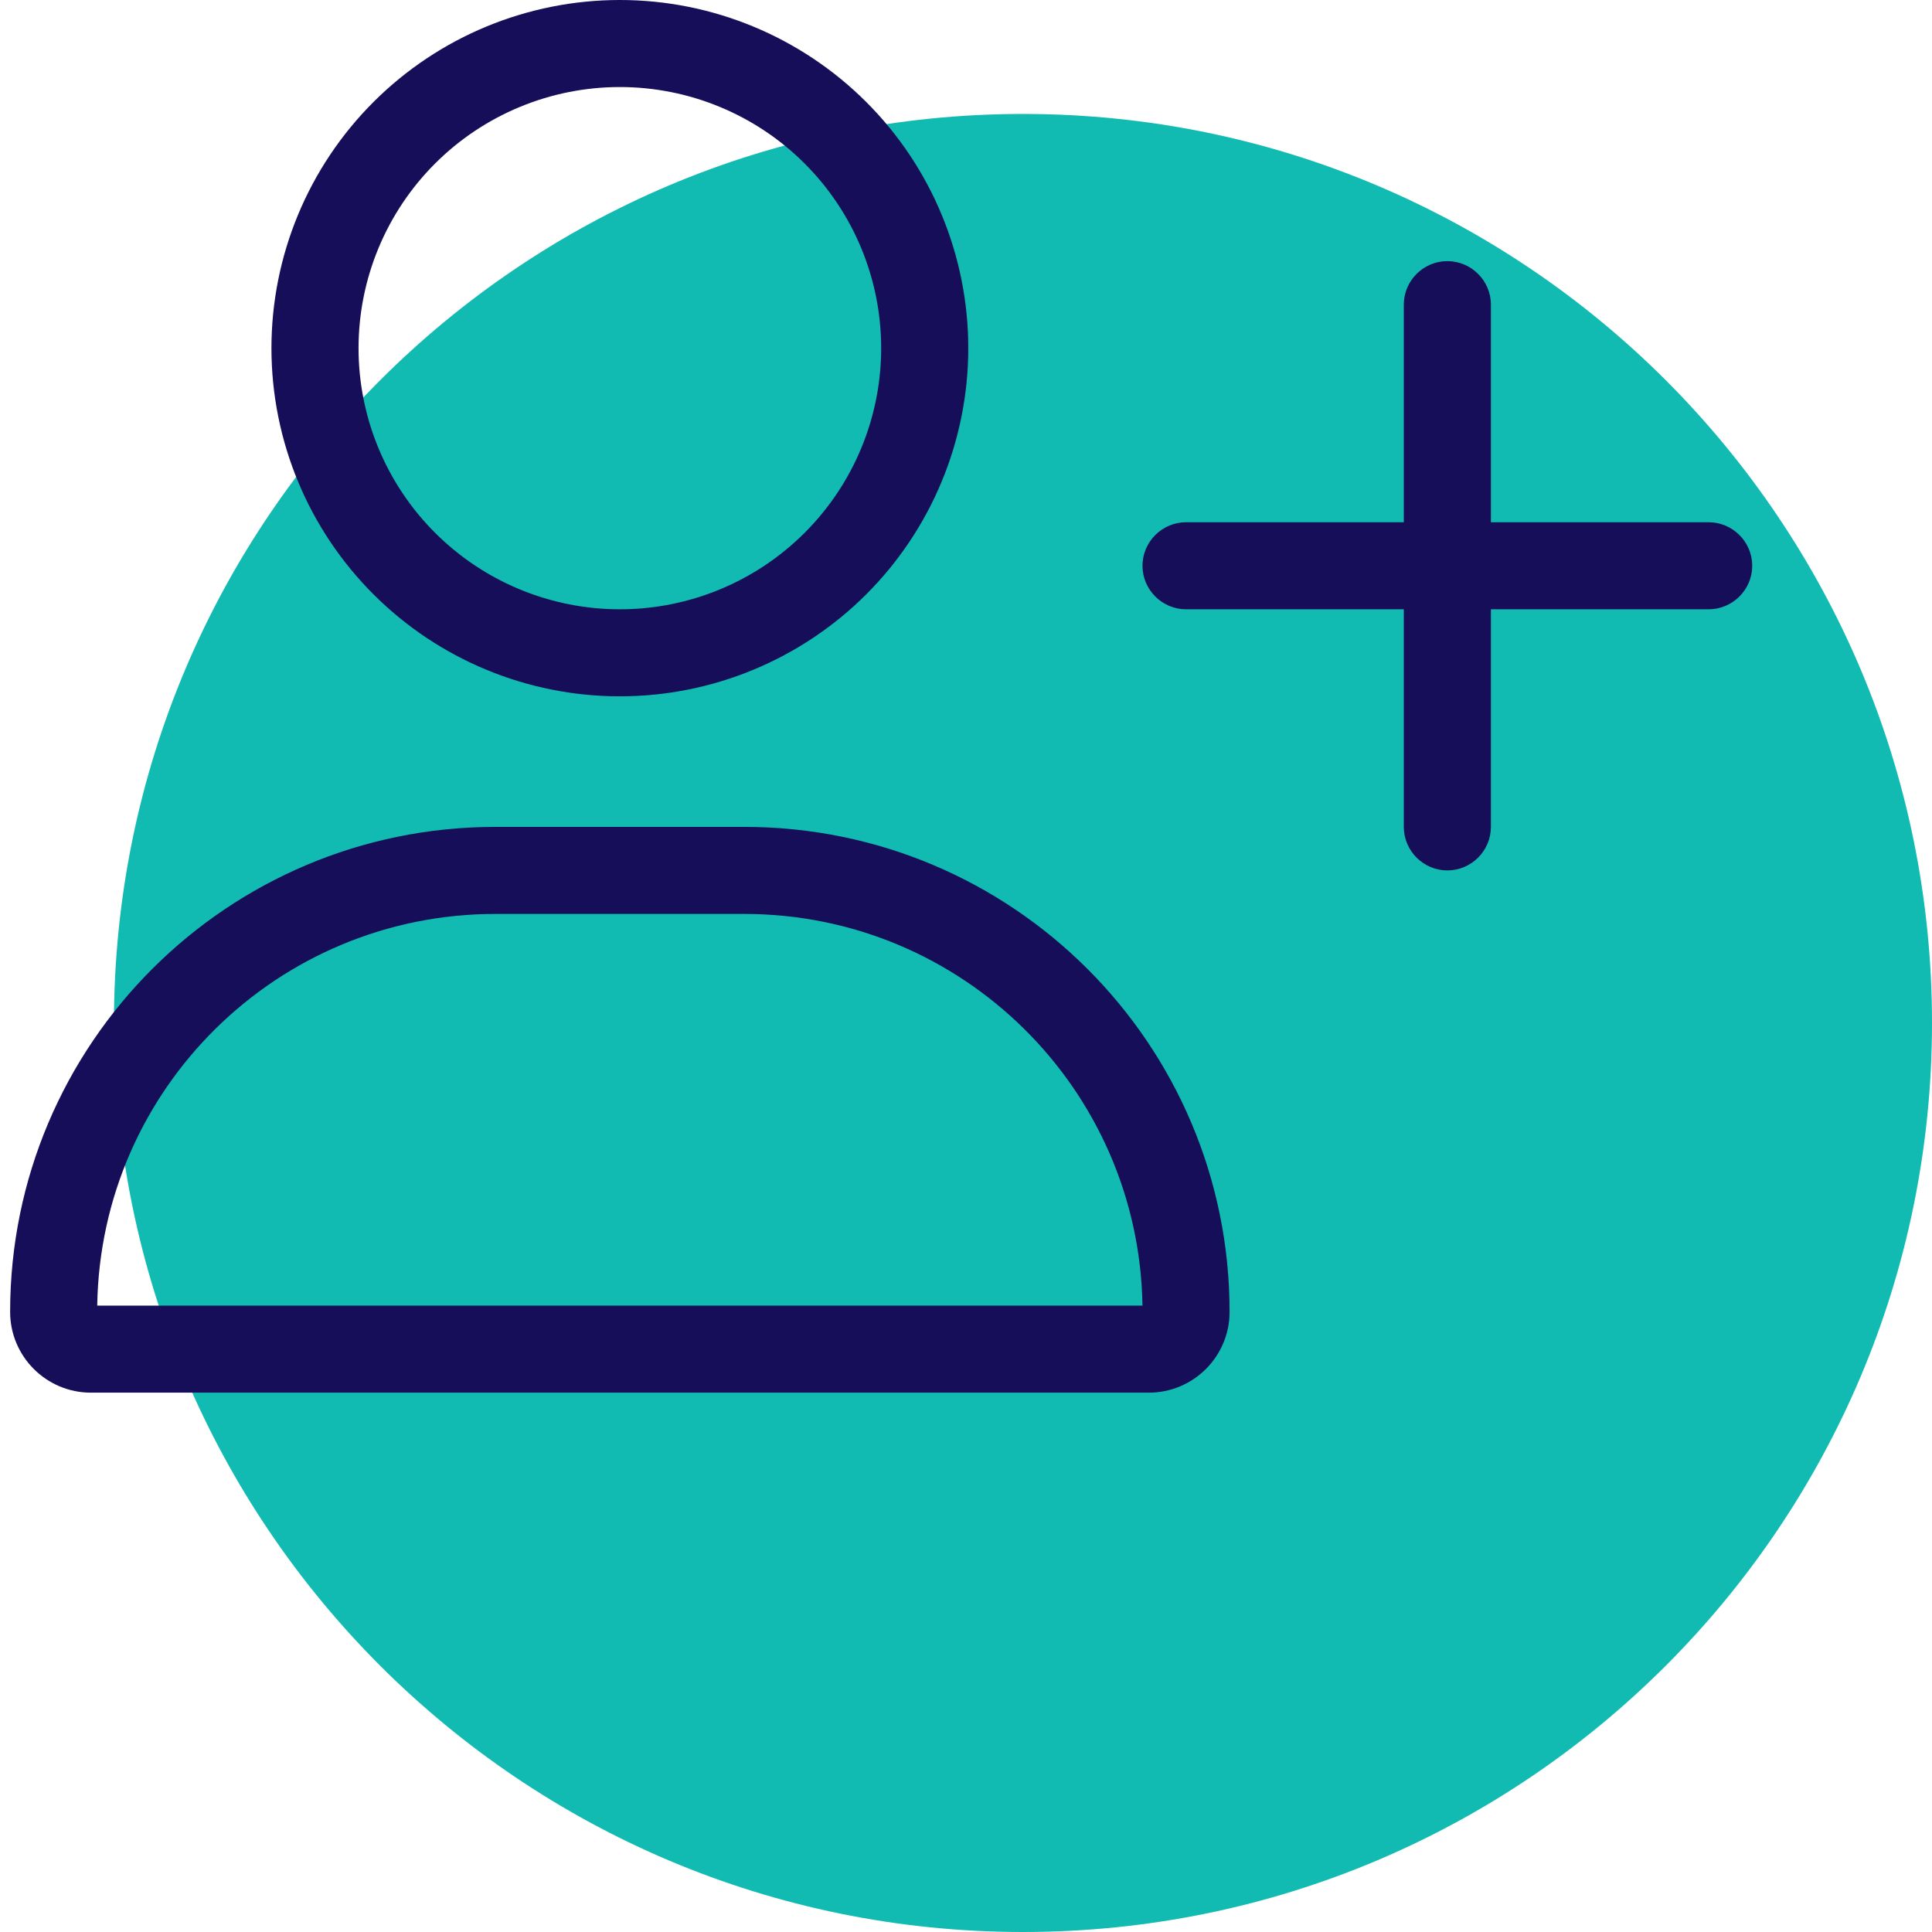
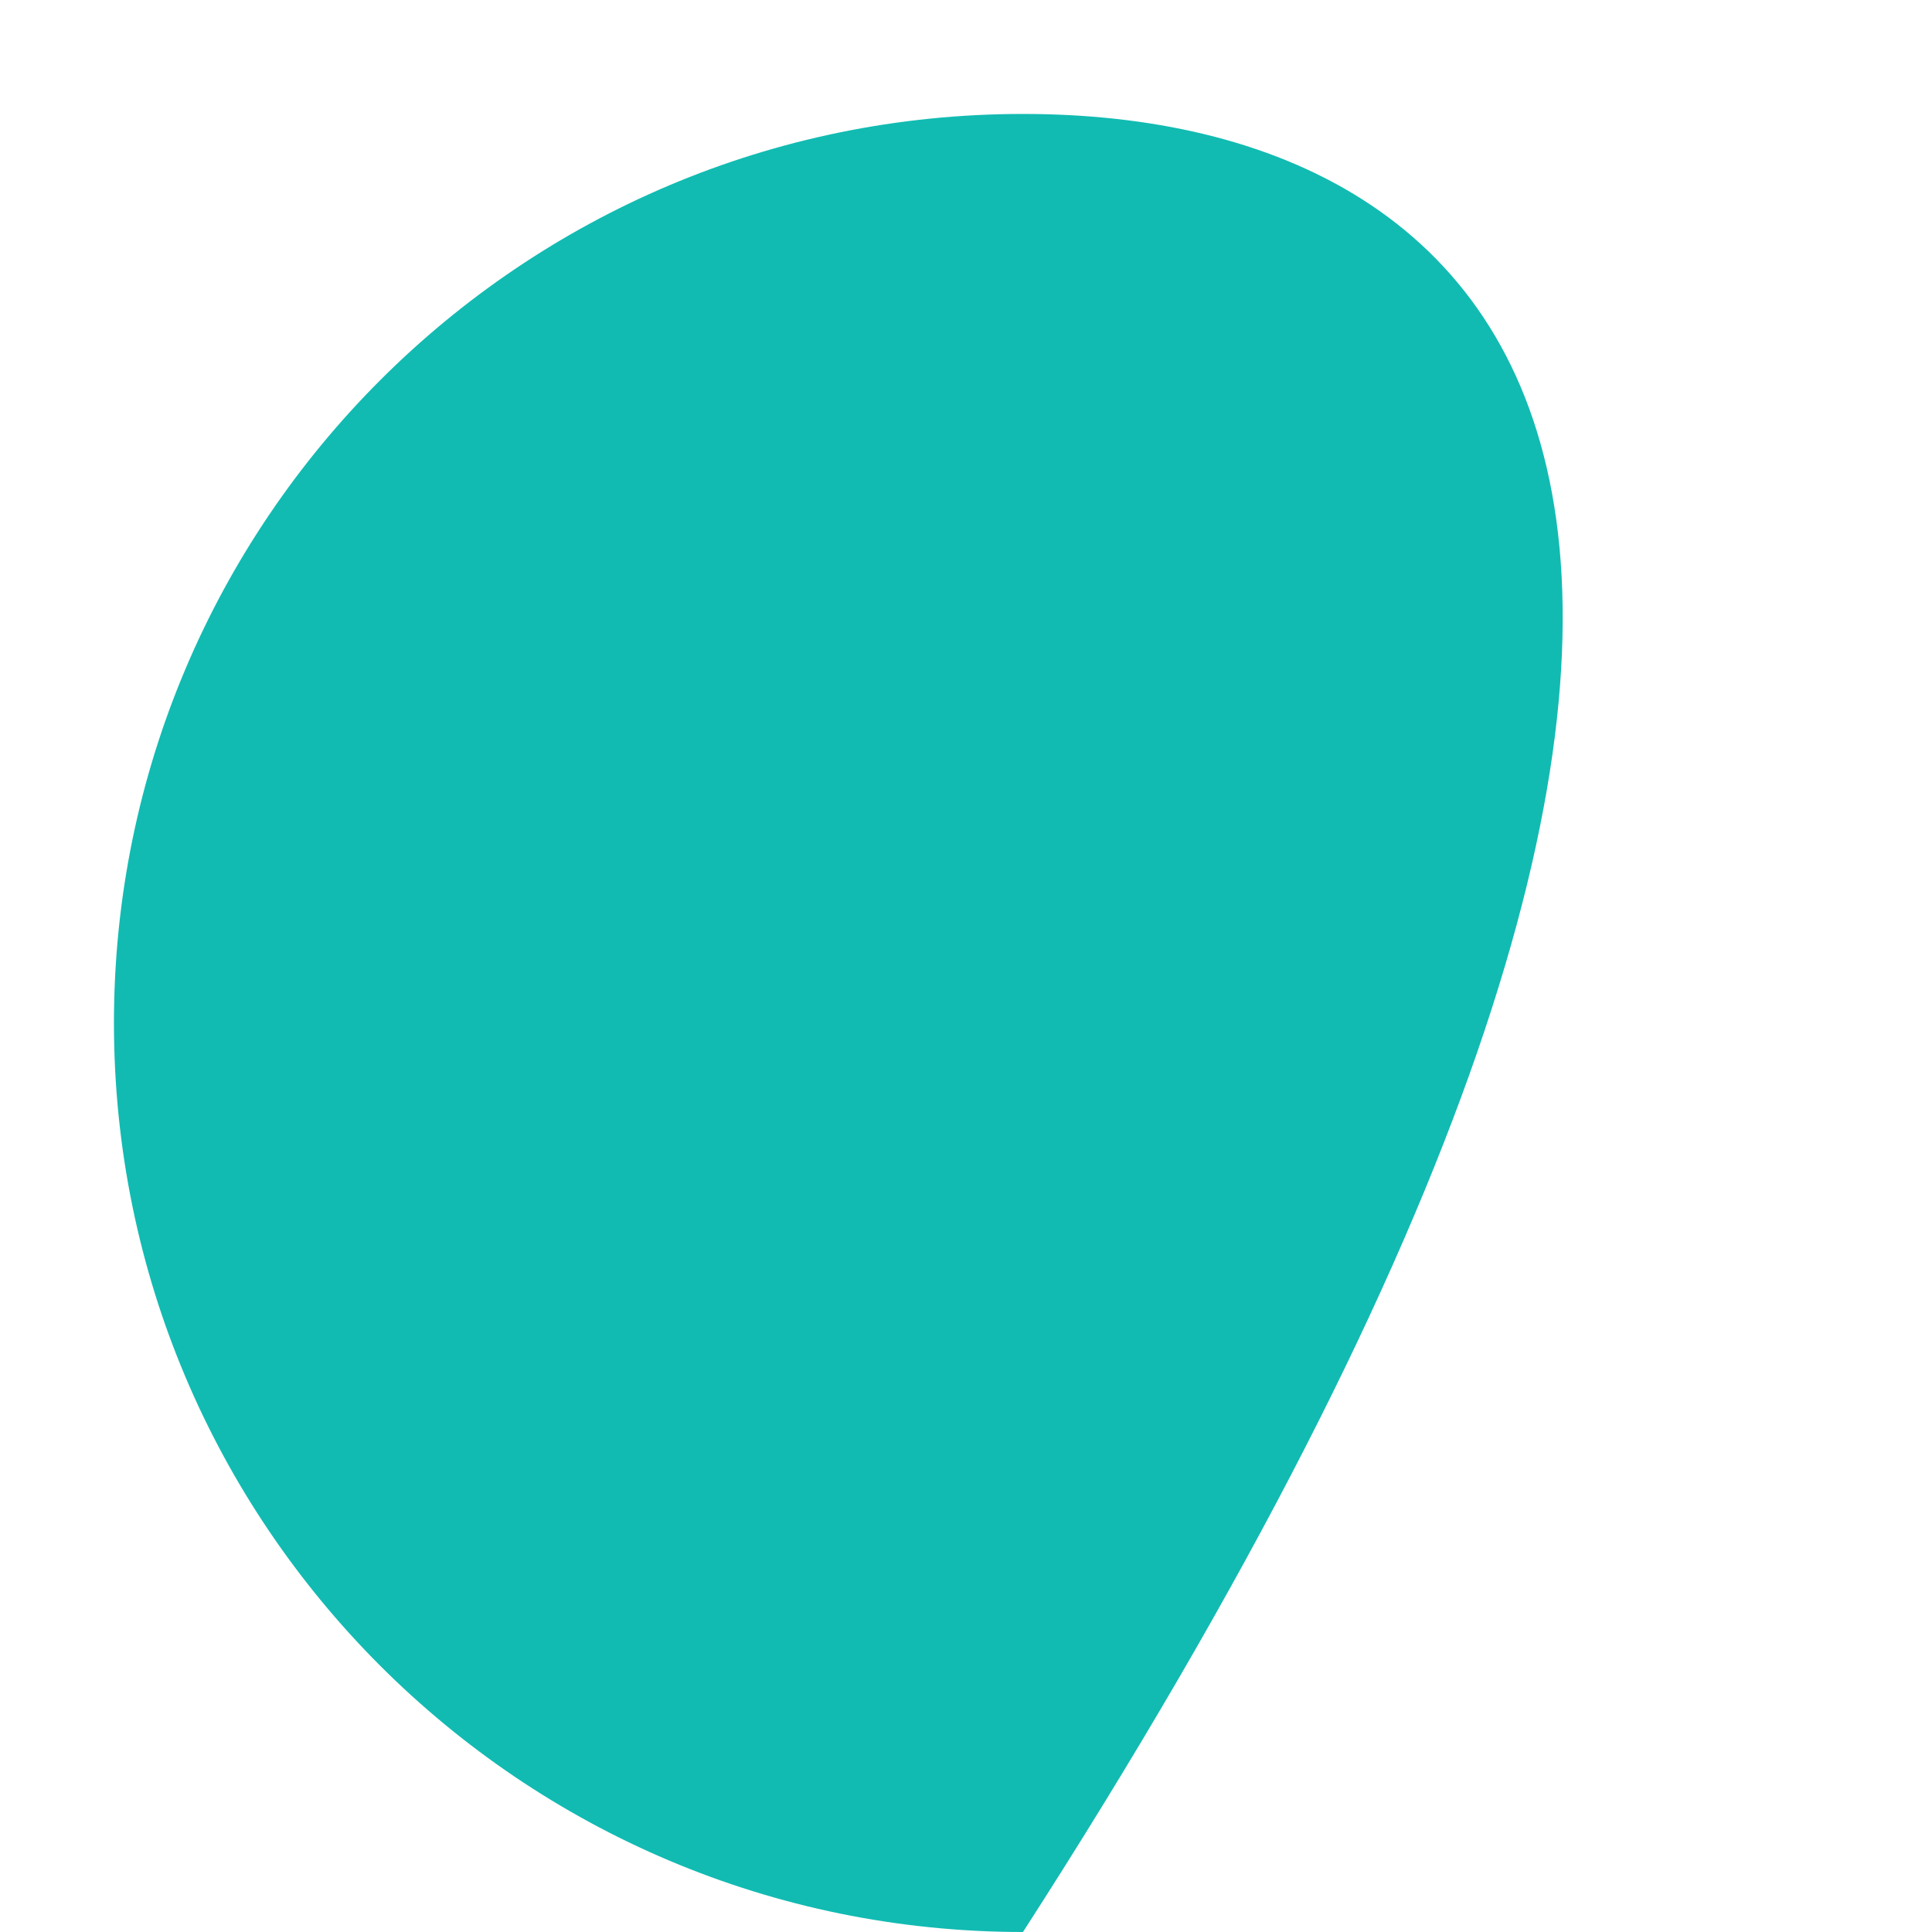
<svg xmlns="http://www.w3.org/2000/svg" width="763" height="763" viewBox="0 0 763 763" fill="none">
-   <path d="M404 763C602.27 763 763 602.27 763 404C763 205.73 602.27 45 404 45C205.73 45 45 205.73 45 404C45 602.27 205.73 763 404 763Z" fill="#11BBB2" />
+   <path d="M404 763C763 205.73 602.27 45 404 45C205.73 45 45 205.73 45 404C45 602.27 205.73 763 404 763Z" fill="#11BBB2" />
  <g clip-path="url(#clip0_12274_4071)">
-     <path d="M244.8 34.375C258.352 34.375 271.772 37.042 284.293 42.225C296.814 47.407 308.19 55.004 317.773 64.58C327.356 74.156 334.958 85.524 340.144 98.036C345.331 110.547 348 123.957 348 137.5C348 151.043 345.331 164.453 340.144 176.964C334.958 189.476 327.356 200.844 317.773 210.42C308.19 219.996 296.814 227.593 284.293 232.775C271.772 237.958 258.352 240.625 244.8 240.625C231.248 240.625 217.828 237.958 205.307 232.775C192.786 227.593 181.41 219.996 171.827 210.42C162.244 200.844 154.642 189.476 149.456 176.964C144.269 164.453 141.6 151.043 141.6 137.5C141.6 123.957 144.269 110.547 149.456 98.036C154.642 85.524 162.244 74.156 171.827 64.58C181.41 55.004 192.786 47.407 205.307 42.225C217.828 37.042 231.248 34.375 244.8 34.375ZM244.8 275C281.294 275 316.293 260.513 342.098 234.727C367.903 208.941 382.4 173.967 382.4 137.5C382.4 101.033 367.903 66.059 342.098 40.273C316.293 14.487 281.294 0 244.8 0C208.306 0 173.307 14.487 147.502 40.273C121.697 66.059 107.2 101.033 107.2 137.5C107.2 173.967 121.697 208.941 147.502 234.727C173.307 260.513 208.306 275 244.8 275ZM195.673 360.938H293.928C379.928 360.938 449.803 430.01 451.2 515.625H38.4C39.69 430.01 109.565 360.938 195.673 360.938ZM195.673 326.562C89.785 326.562 4 412.285 4 518.096C4 535.713 18.297 550 35.928 550H453.673C471.303 550 485.6 535.713 485.6 518.096C485.6 412.285 399.815 326.562 293.928 326.562H195.673ZM554.4 326.562C554.4 336.016 562.14 343.75 571.6 343.75C581.06 343.75 588.8 336.016 588.8 326.562V240.625H674.8C684.26 240.625 692 232.891 692 223.438C692 213.984 684.26 206.25 674.8 206.25H588.8V120.312C588.8 110.859 581.06 103.125 571.6 103.125C562.14 103.125 554.4 110.859 554.4 120.312V206.25H468.4C458.94 206.25 451.2 213.984 451.2 223.438C451.2 232.891 458.94 240.625 468.4 240.625H554.4V326.562Z" fill="#160E59" />
-   </g>
+     </g>
  <defs>
    <clipPath id="clip0_12274_4071">
      <rect width="688" height="550" fill="white" transform="translate(4)" />
    </clipPath>
  </defs>
</svg>